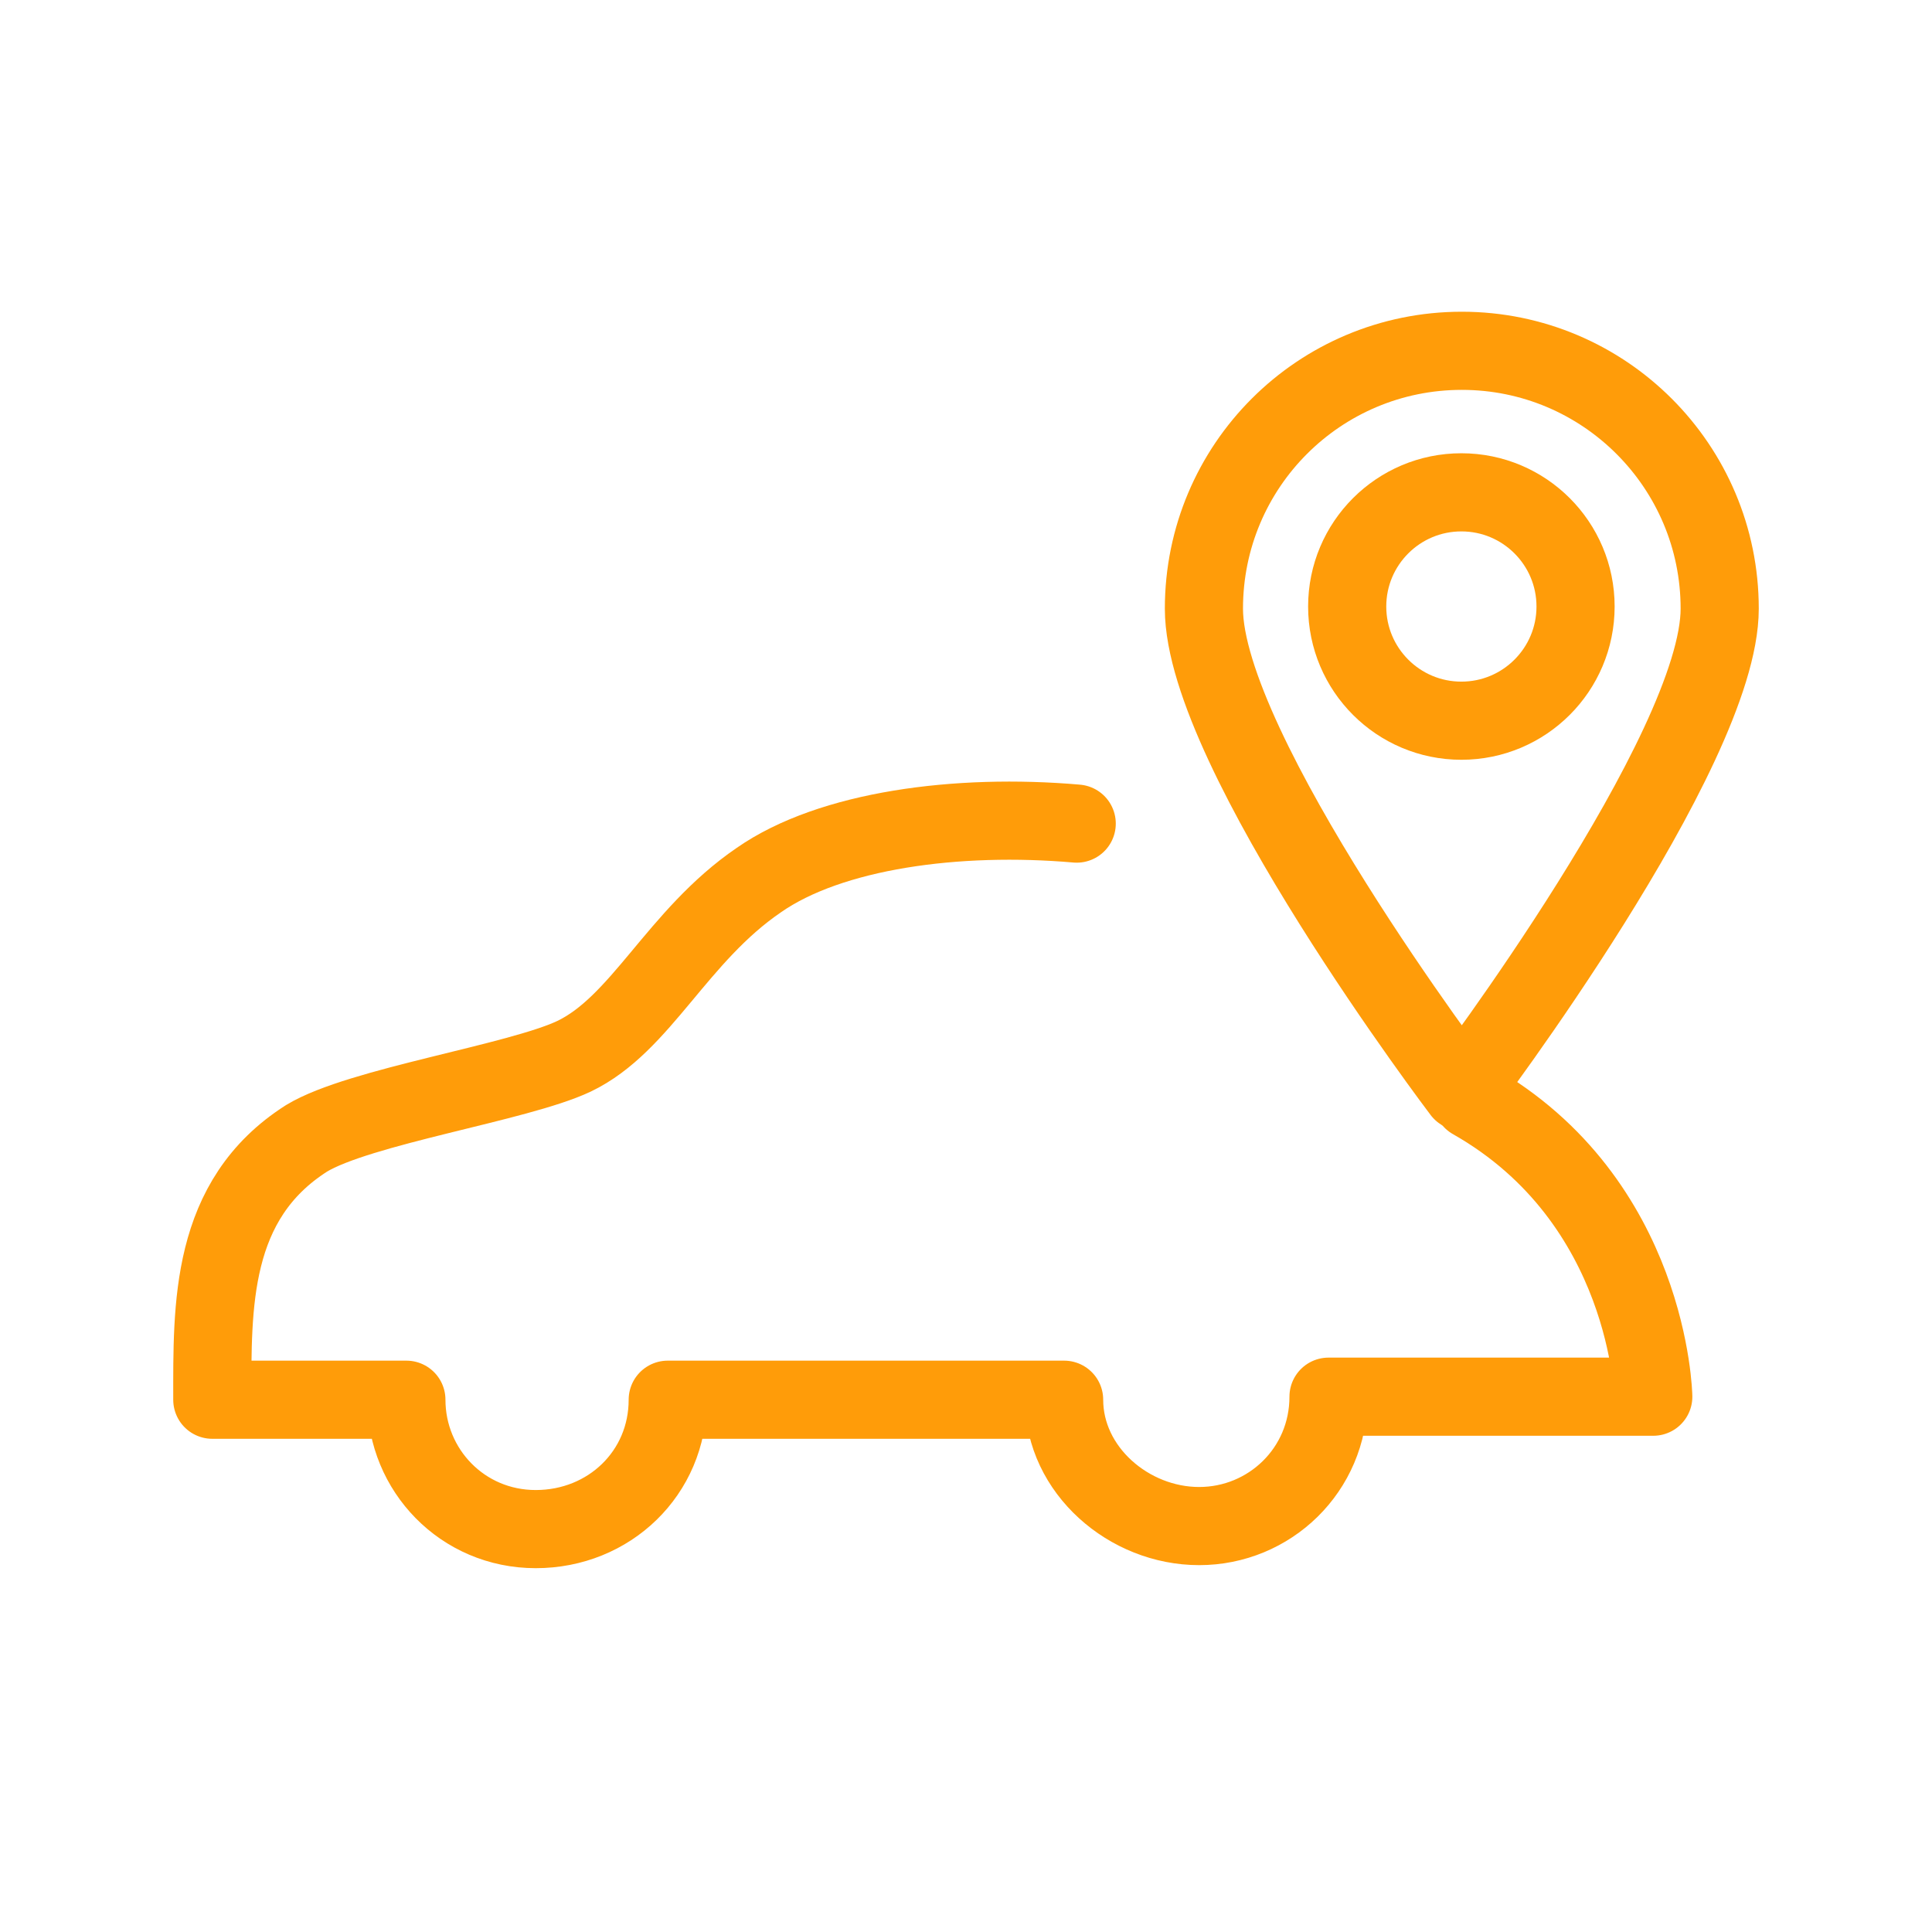
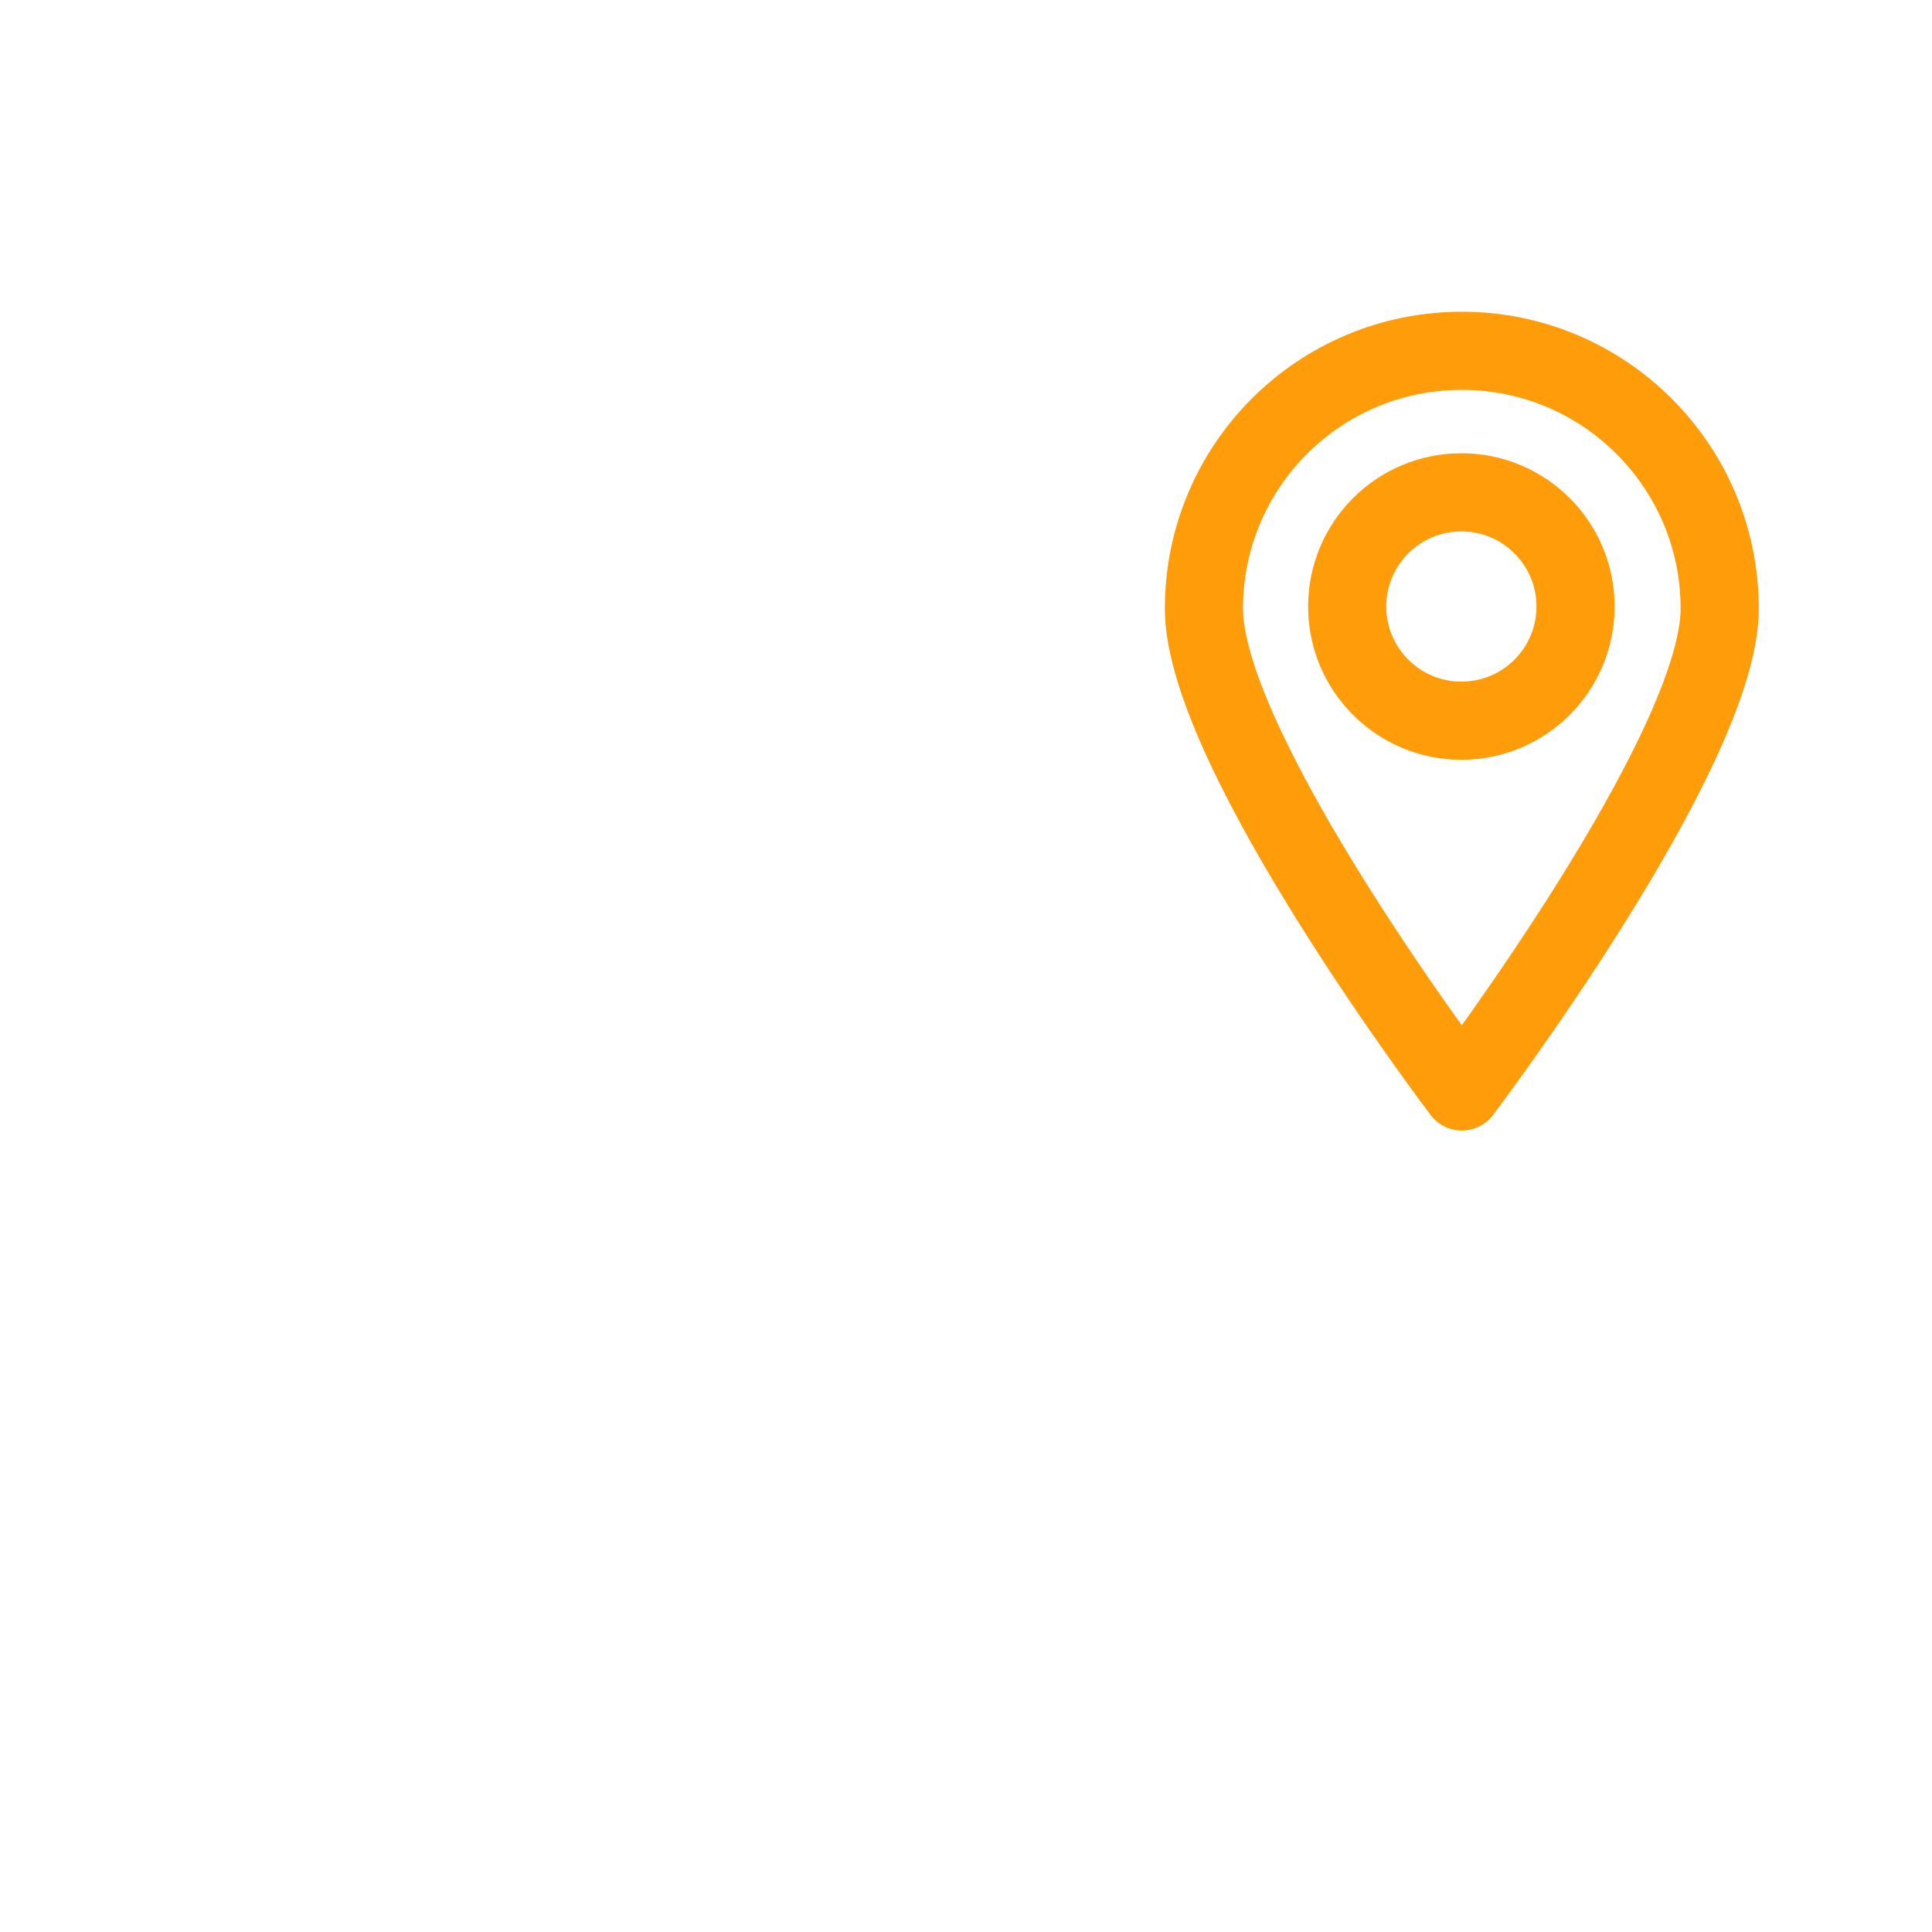
<svg xmlns="http://www.w3.org/2000/svg" id="Layer_1" version="1.1" viewBox="0 0 445 445">
  <defs>
    <style>
      .st0 {
        fill: none;
        stroke: #ff9c09;
        stroke-linecap: round;
        stroke-linejoin: round;
        stroke-width: 18px;
      }
    </style>
  </defs>
-   <path class="st0" d="M248,189.7c-27.5-2.4-56.7,1.5-73.2,13-18.9,12.9-27.1,33.2-42.6,40.6-12.9,6.1-49.4,11.5-61.6,18.9-22.3,14.2-21.7,38.6-21.7,60.2h44.7c0,16.2,12.9,29.8,29.8,29.8s30.4-12.9,30.4-29.8h91.3c0,16.2,14.9,29.1,31.1,29.1s29.8-12.9,29.8-29.8h74.8s-.8-45.1-41.7-68.3" />
  <g>
-     <path class="st0" d="M396.1,140.2c0,32.8-59.4,111.2-59.4,111.2,0,0-59.4-78.3-59.4-111.2s26.6-59.4,59.4-59.4,59.4,26.6,59.4,59.4Z" />
+     <path class="st0" d="M396.1,140.2c0,32.8-59.4,111.2-59.4,111.2,0,0-59.4-78.3-59.4-111.2s26.6-59.4,59.4-59.4,59.4,26.6,59.4,59.4" />
    <circle class="st0" cx="336.6" cy="139.7" r="26.3" />
  </g>
</svg>